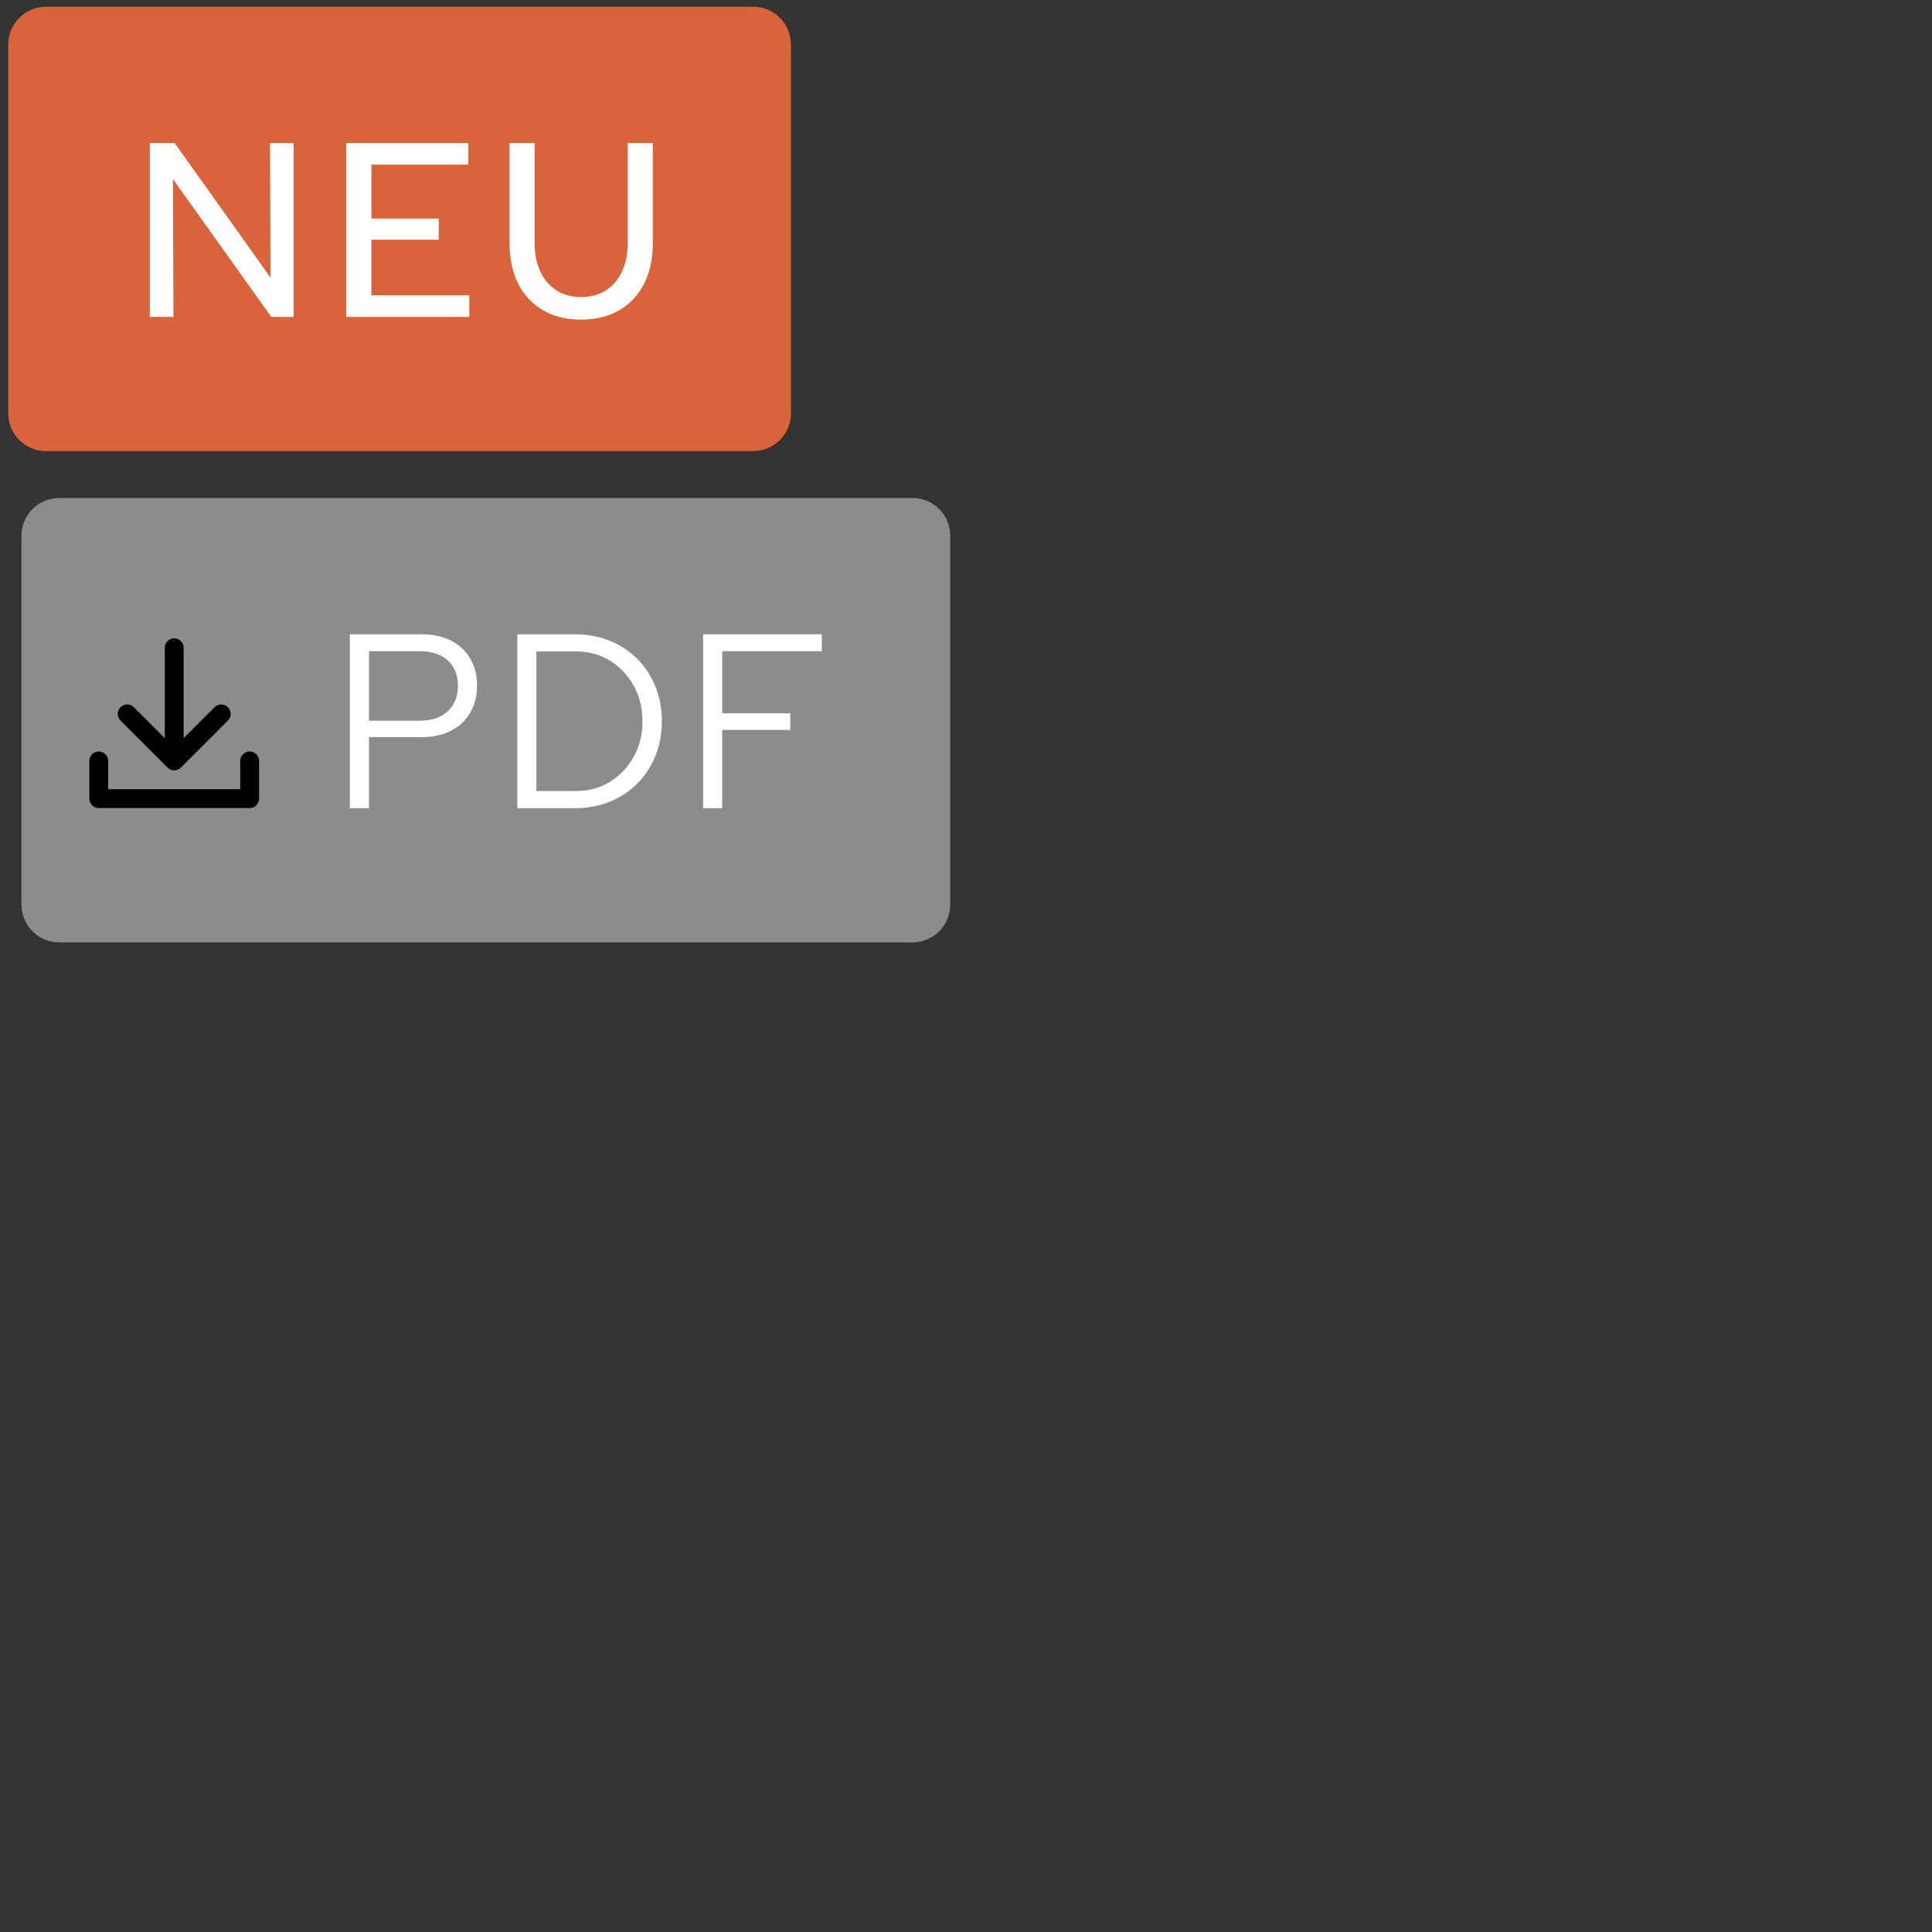
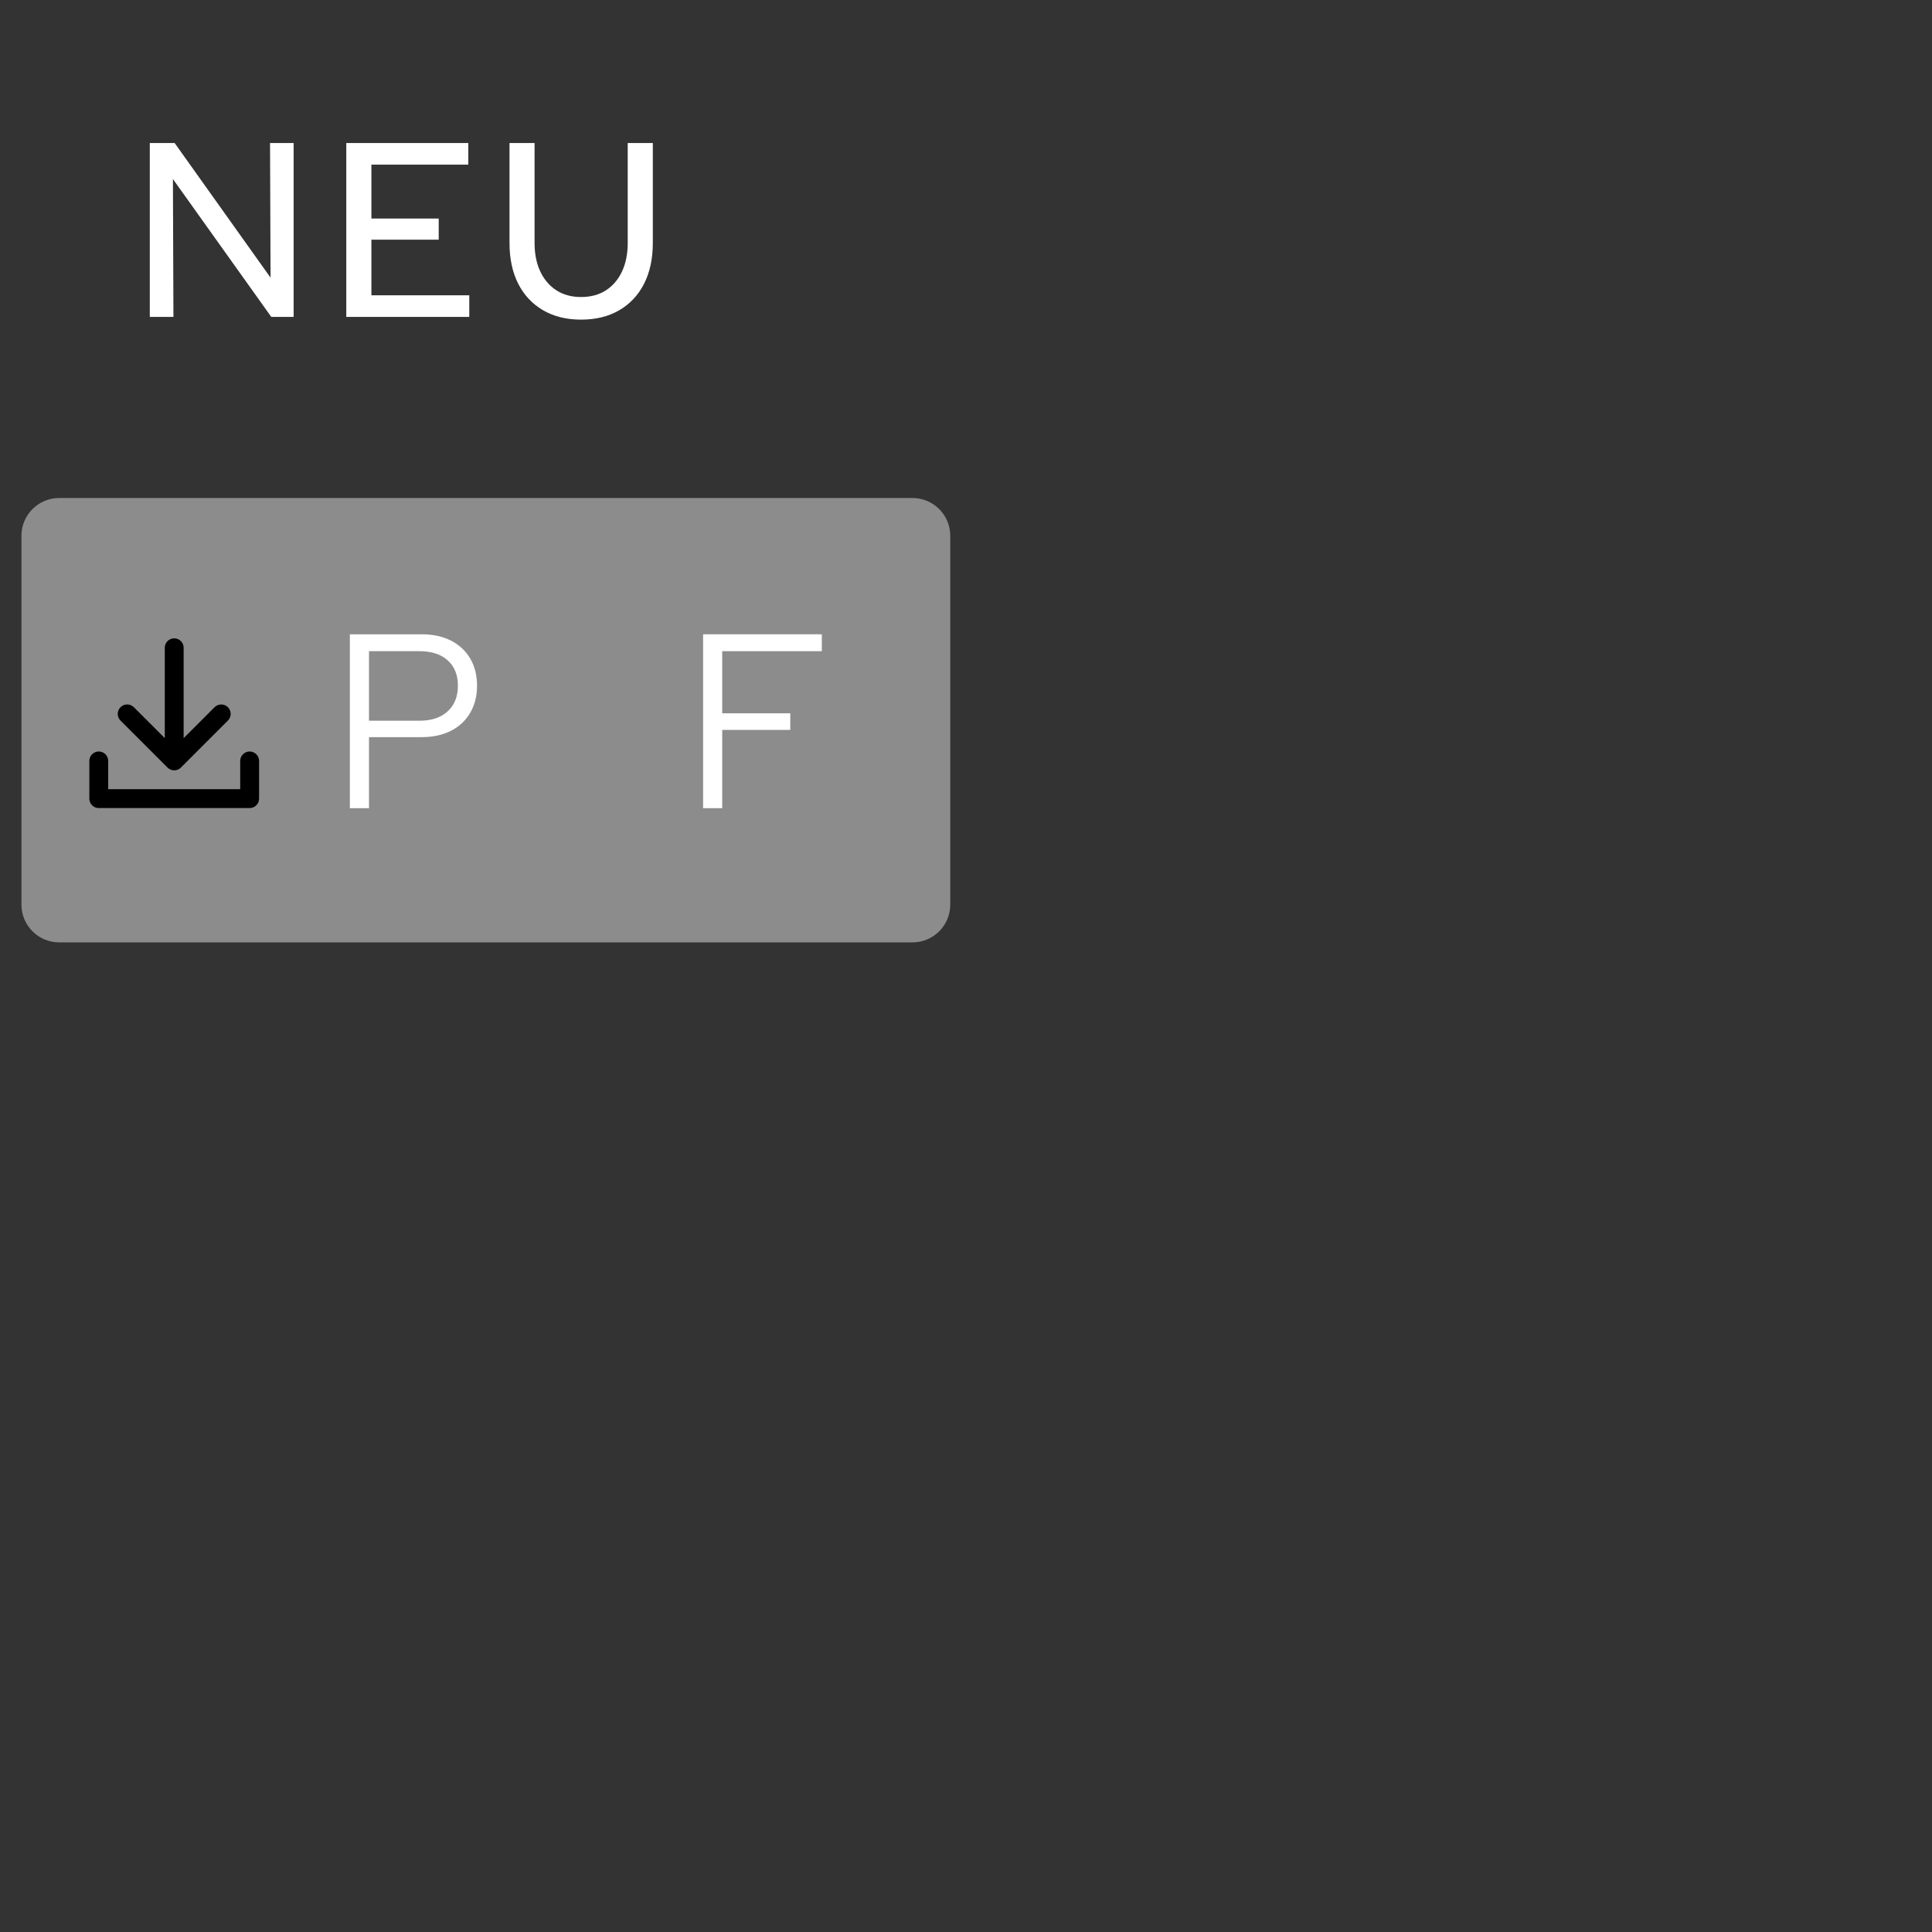
<svg xmlns="http://www.w3.org/2000/svg" width="2000" zoomAndPan="magnify" viewBox="0 0 700 700" height="2000" preserveAspectRatio="xMidYMid meet" version="1.0">
  <rect x="0" y="0" width="700" height="700" fill="#333333" stroke="none" />
  <defs>
    <g />
    <clipPath id="dfba0433f9">
      <path d="M 32.371 272 L 93.871 272 L 93.871 292.777 L 32.371 292.777 Z M 32.371 272 " clip-rule="nonzero" />
    </clipPath>
    <clipPath id="5013754c20">
      <path d="M 42 231.277 L 84 231.277 L 84 280 L 42 280 Z M 42 231.277 " clip-rule="nonzero" />
    </clipPath>
  </defs>
-   <path fill="#d9633b" d="M 16.668 2.441 L 272.891 2.441 C 280.449 2.441 286.578 8.57 286.578 16.129 L 286.578 149.766 C 286.578 157.324 280.449 163.453 272.891 163.453 L 16.668 163.453 C 9.109 163.453 2.98 157.324 2.98 149.766 L 2.98 16.129 C 2.98 8.57 9.109 2.441 16.668 2.441 Z M 16.668 2.441 " fill-opacity="1" fill-rule="nonzero" />
  <g fill="#ffffff" fill-opacity="1">
    <g transform="translate(46.542, 114.822)">
      <g>
        <path d="M 7.734 0 L 7.734 -63 L 16.734 -63 L 51.484 -14.219 L 51.297 -63 L 59.844 -63 L 59.844 0 L 51.75 0 L 16.109 -49.953 L 16.297 0 Z M 7.734 0 " />
      </g>
    </g>
  </g>
  <g fill="#ffffff" fill-opacity="1">
    <g transform="translate(117.732, 114.822)">
      <g>
        <path d="M 7.734 0 L 7.734 -63 L 51.938 -63 L 51.938 -55.172 L 16.828 -55.172 L 16.828 -35.641 L 41.219 -35.641 L 41.219 -27.984 L 16.828 -27.984 L 16.828 -7.828 L 52.297 -7.828 L 52.297 0 Z M 7.734 0 " />
      </g>
    </g>
  </g>
  <g fill="#ffffff" fill-opacity="1">
    <g transform="translate(178.122, 114.822)">
      <g>
        <path d="M 32.406 0.984 C 27.125 0.984 22.531 -0.148 18.625 -2.422 C 14.727 -4.703 11.727 -7.91 9.625 -12.047 C 7.531 -16.191 6.484 -21.113 6.484 -26.812 L 6.484 -63 L 15.562 -63 L 15.562 -26.812 C 15.562 -22.852 16.25 -19.406 17.625 -16.469 C 19.008 -13.531 20.961 -11.25 23.484 -9.625 C 26.004 -8.008 28.977 -7.203 32.406 -7.203 C 35.883 -7.203 38.883 -8.008 41.406 -9.625 C 43.926 -11.25 45.875 -13.531 47.25 -16.469 C 48.625 -19.406 49.312 -22.852 49.312 -26.812 L 49.312 -63 L 58.406 -63 L 58.406 -26.812 C 58.406 -21.113 57.352 -16.191 55.25 -12.047 C 53.156 -7.91 50.156 -4.703 46.25 -2.422 C 42.352 -0.148 37.738 0.984 32.406 0.984 Z M 32.406 0.984 " />
      </g>
    </g>
  </g>
  <path fill="#8c8c8c" d="M 21.457 180.434 L 330.613 180.434 C 334.242 180.434 337.723 181.879 340.289 184.445 C 342.855 187.012 344.297 190.492 344.297 194.121 L 344.297 327.762 C 344.297 331.391 342.855 334.871 340.289 337.438 C 337.723 340.004 334.242 341.445 330.613 341.445 L 21.457 341.445 C 13.898 341.445 7.77 335.32 7.77 327.762 L 7.77 194.121 C 7.77 186.562 13.898 180.434 21.457 180.434 Z M 21.457 180.434 " fill-opacity="1" fill-rule="nonzero" />
  <g fill="#ffffff" fill-opacity="1">
    <g transform="translate(118.75, 292.815)">
      <g>
        <path d="M 8.012 0 L 8.012 -63 L 34.02 -63 C 38.102 -63 41.641 -62.234 44.641 -60.703 C 47.641 -59.176 49.965 -57.016 51.613 -54.227 C 53.266 -51.434 54.09 -48.148 54.09 -44.371 C 54.09 -40.648 53.266 -37.379 51.613 -34.559 C 49.965 -31.738 47.641 -29.566 44.641 -28.035 C 41.641 -26.504 38.102 -25.738 34.02 -25.738 L 14.941 -25.738 L 14.941 0 Z M 14.941 -31.68 L 33.211 -31.68 C 37.59 -31.68 41.012 -32.82 43.469 -35.102 C 45.93 -37.379 47.16 -40.469 47.16 -44.371 C 47.16 -48.27 45.93 -51.328 43.469 -53.551 C 41.012 -55.77 37.59 -56.879 33.211 -56.879 L 14.941 -56.879 Z M 14.941 -31.68 " />
      </g>
    </g>
  </g>
  <g fill="#ffffff" fill-opacity="1">
    <g transform="translate(179.41, 292.815)">
      <g>
-         <path d="M 14.941 -6.211 L 29.34 -6.211 C 33.898 -6.211 37.98 -7.32 41.578 -9.539 C 45.18 -11.762 48.047 -14.773 50.176 -18.586 C 52.305 -22.395 53.371 -26.699 53.371 -31.5 C 53.371 -36.301 52.305 -40.605 50.176 -44.414 C 48.047 -48.227 45.18 -51.238 41.578 -53.461 C 37.98 -55.68 33.898 -56.789 29.34 -56.789 L 14.941 -56.789 Z M 8.012 0 L 8.012 -63 L 28.891 -63 C 33.512 -63 37.754 -62.203 41.625 -60.613 C 45.496 -59.023 48.824 -56.805 51.613 -53.953 C 54.406 -51.105 56.566 -47.773 58.094 -43.965 C 59.625 -40.156 60.391 -36 60.391 -31.5 C 60.391 -27 59.625 -22.844 58.094 -19.035 C 56.566 -15.227 54.406 -11.895 51.613 -9.047 C 48.824 -6.195 45.496 -3.977 41.625 -2.387 C 37.754 -0.797 33.512 0 28.891 0 Z M 8.012 0 " />
-       </g>
+         </g>
    </g>
  </g>
  <g fill="#ffffff" fill-opacity="1">
    <g transform="translate(246.73, 292.815)">
      <g>
        <path d="M 8.012 0 L 8.012 -63 L 51.031 -63 L 51.031 -56.879 L 14.941 -56.879 L 14.941 -34.379 L 39.602 -34.379 L 39.602 -28.352 L 14.941 -28.352 L 14.941 0 Z M 8.012 0 " />
      </g>
    </g>
  </g>
  <g clip-path="url(#dfba0433f9)">
    <path fill="#000000" d="M 90.453 272.277 C 90 272.277 89.562 272.363 89.145 272.539 C 88.727 272.711 88.359 272.957 88.039 273.277 C 87.719 273.598 87.469 273.969 87.297 274.387 C 87.125 274.805 87.035 275.242 87.035 275.695 L 87.035 285.945 L 39.203 285.945 L 39.203 275.695 C 39.203 275.242 39.117 274.805 38.941 274.387 C 38.77 273.969 38.523 273.598 38.203 273.277 C 37.883 272.957 37.512 272.711 37.094 272.539 C 36.676 272.363 36.238 272.277 35.785 272.277 C 35.332 272.277 34.898 272.363 34.48 272.539 C 34.059 272.711 33.691 272.957 33.371 273.277 C 33.051 273.598 32.805 273.969 32.629 274.387 C 32.457 274.805 32.371 275.242 32.371 275.695 L 32.371 289.363 C 32.371 289.816 32.457 290.25 32.629 290.668 C 32.805 291.086 33.051 291.457 33.371 291.777 C 33.691 292.098 34.059 292.344 34.48 292.52 C 34.898 292.691 35.332 292.777 35.785 292.777 L 90.453 292.777 C 90.906 292.777 91.344 292.691 91.762 292.52 C 92.18 292.344 92.547 292.098 92.867 291.777 C 93.191 291.457 93.438 291.086 93.609 290.668 C 93.781 290.25 93.871 289.816 93.871 289.363 L 93.871 275.695 C 93.871 275.242 93.781 274.805 93.609 274.387 C 93.438 273.969 93.191 273.598 92.867 273.277 C 92.547 272.957 92.18 272.711 91.762 272.539 C 91.344 272.363 90.906 272.277 90.453 272.277 Z M 90.453 272.277 " fill-opacity="1" fill-rule="nonzero" />
  </g>
  <g clip-path="url(#5013754c20)">
    <path fill="#000000" d="M 60.703 278.109 C 61.023 278.43 61.395 278.676 61.812 278.852 C 62.23 279.023 62.668 279.109 63.121 279.109 C 63.574 279.109 64.008 279.023 64.426 278.852 C 64.844 278.676 65.215 278.43 65.535 278.109 L 82.617 261.027 C 82.93 260.707 83.168 260.336 83.336 259.922 C 83.5 259.504 83.582 259.07 83.578 258.625 C 83.574 258.176 83.484 257.746 83.312 257.332 C 83.141 256.918 82.895 256.555 82.578 256.238 C 82.262 255.922 81.895 255.676 81.48 255.504 C 81.07 255.328 80.641 255.242 80.191 255.238 C 79.742 255.234 79.312 255.312 78.895 255.48 C 78.48 255.645 78.109 255.887 77.789 256.195 L 66.535 267.445 L 66.535 234.695 C 66.535 234.242 66.449 233.805 66.277 233.387 C 66.102 232.969 65.855 232.598 65.535 232.277 C 65.215 231.957 64.848 231.711 64.426 231.539 C 64.008 231.363 63.574 231.277 63.121 231.277 C 62.668 231.277 62.23 231.363 61.812 231.539 C 61.395 231.711 61.023 231.957 60.703 232.277 C 60.383 232.598 60.137 232.969 59.965 233.387 C 59.789 233.805 59.703 234.242 59.703 234.695 L 59.703 267.445 L 48.453 256.195 C 48.129 255.887 47.762 255.645 47.344 255.48 C 46.93 255.312 46.496 255.234 46.047 255.238 C 45.602 255.242 45.172 255.328 44.758 255.504 C 44.344 255.676 43.98 255.922 43.664 256.238 C 43.348 256.555 43.102 256.918 42.926 257.332 C 42.754 257.746 42.664 258.176 42.66 258.625 C 42.656 259.07 42.738 259.504 42.906 259.922 C 43.07 260.336 43.309 260.707 43.621 261.027 Z M 60.703 278.109 " fill-opacity="1" fill-rule="nonzero" />
  </g>
</svg>